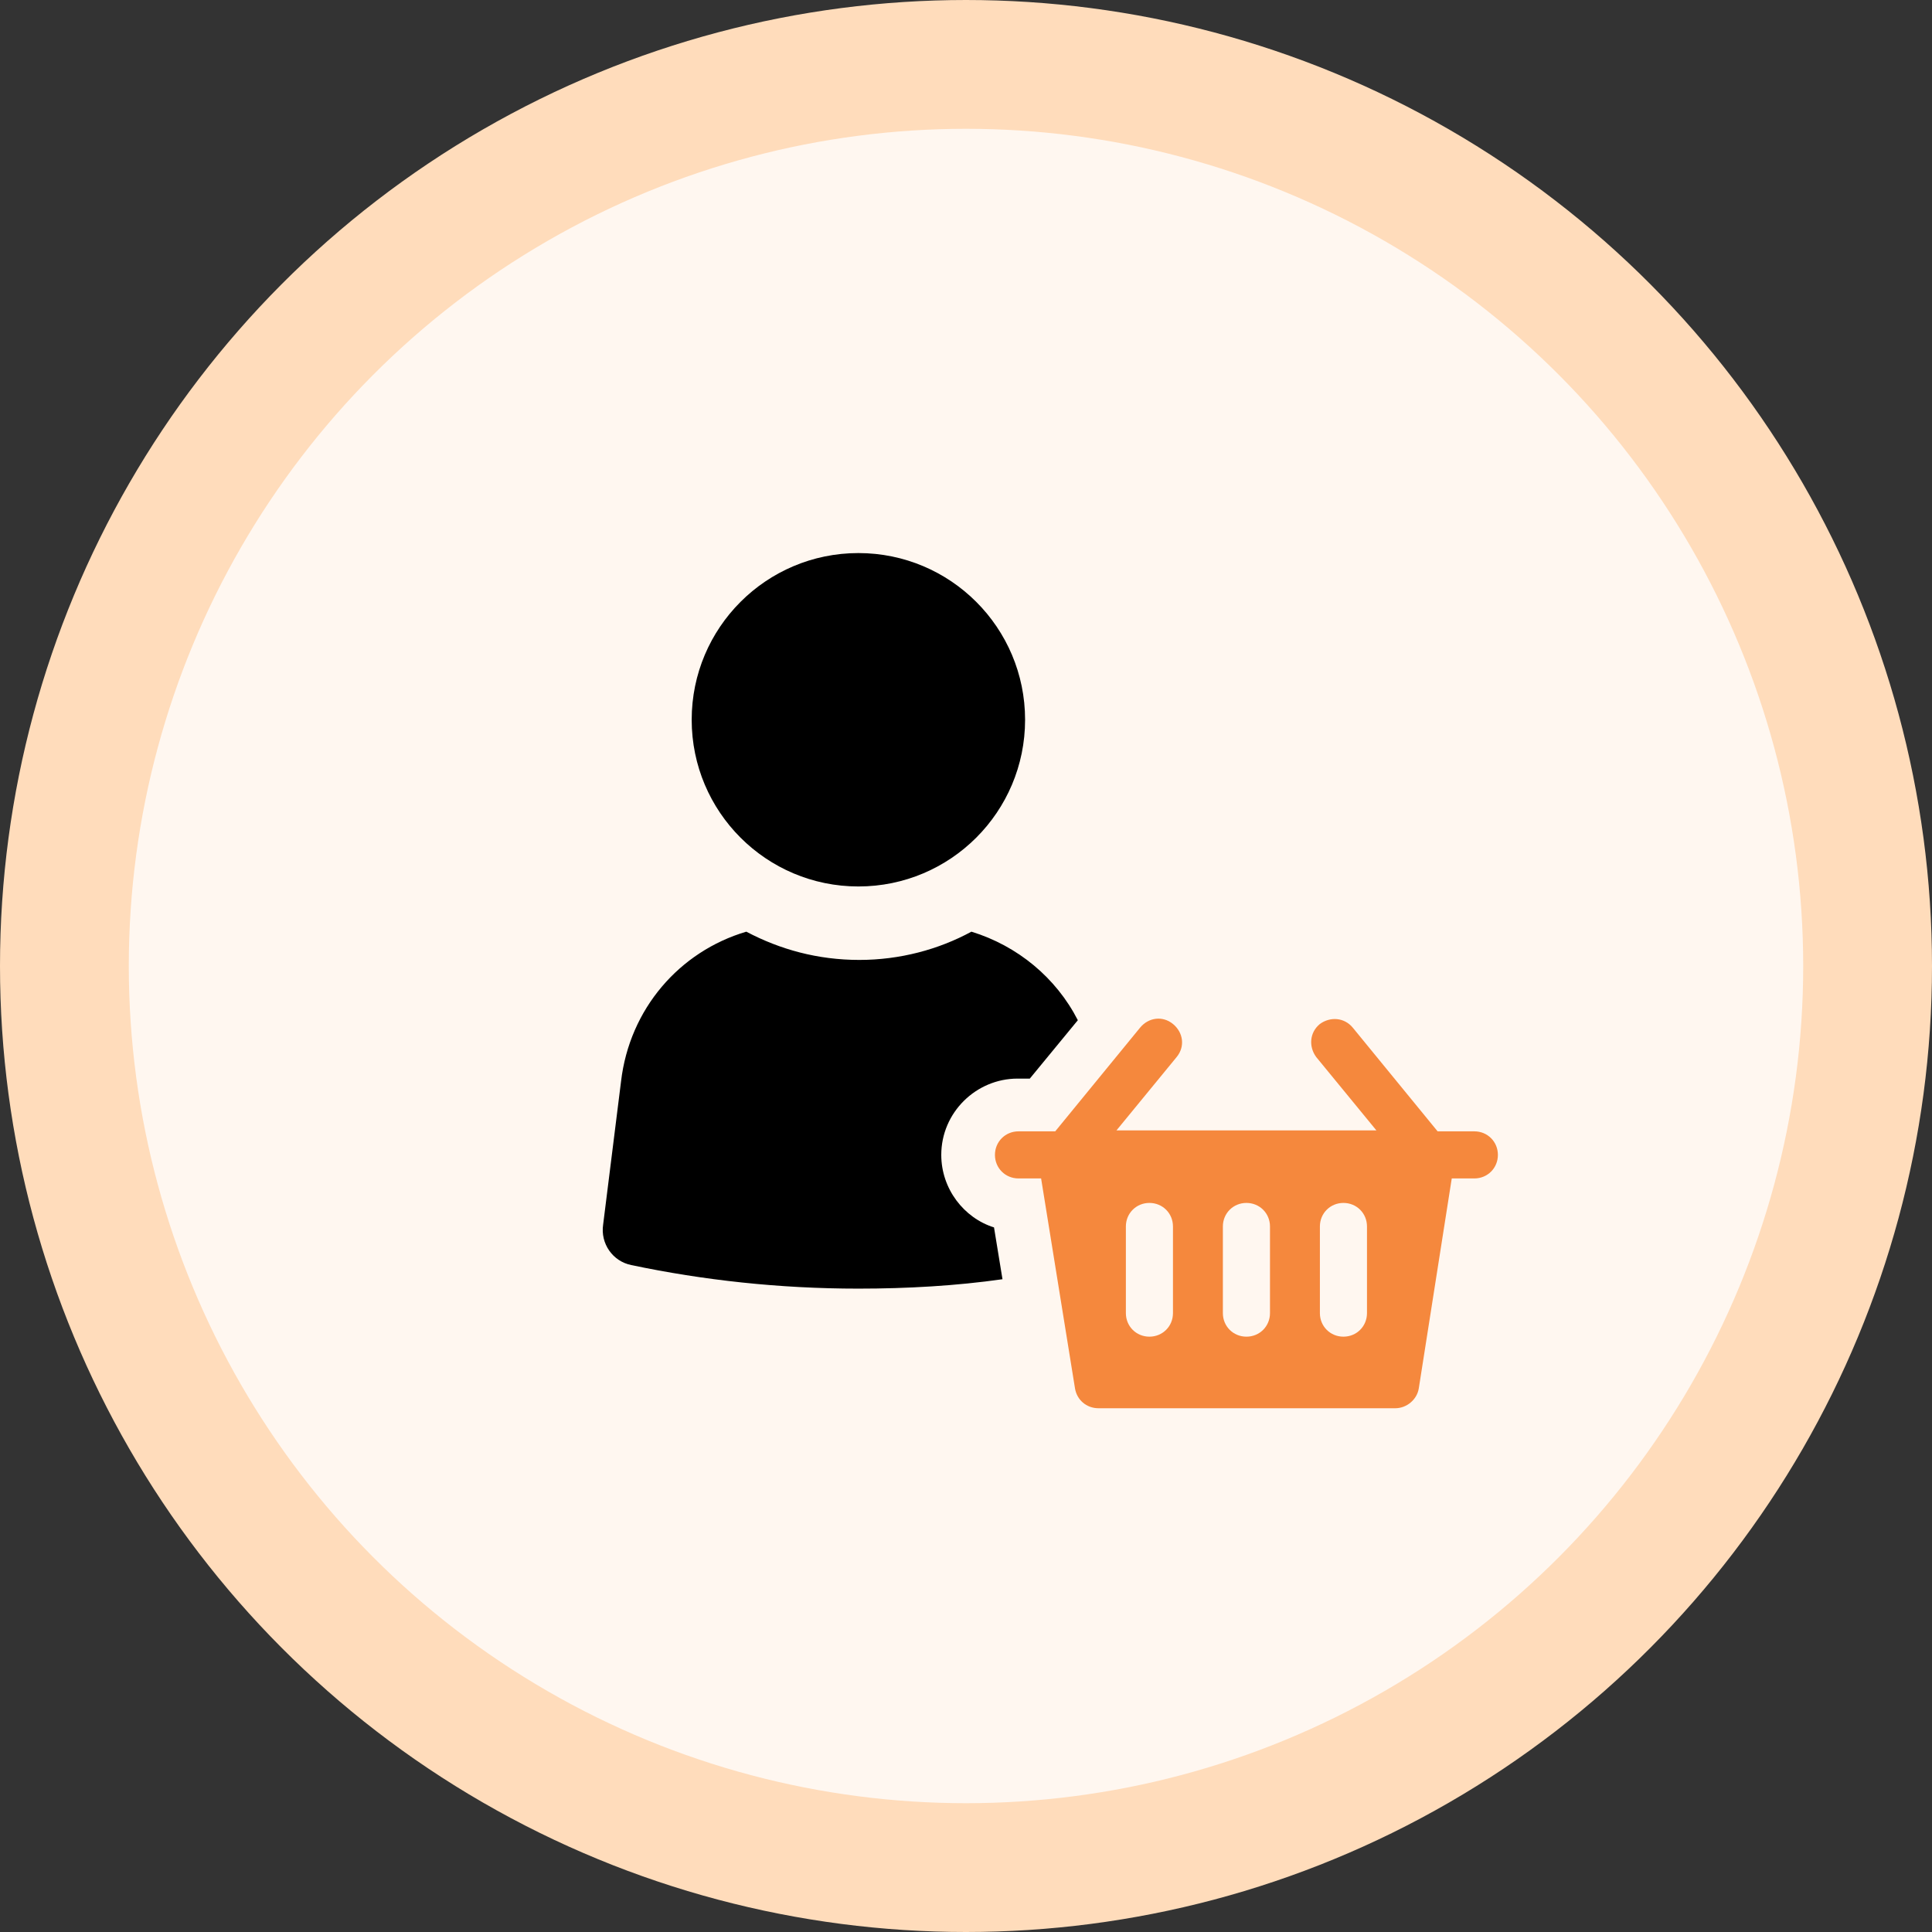
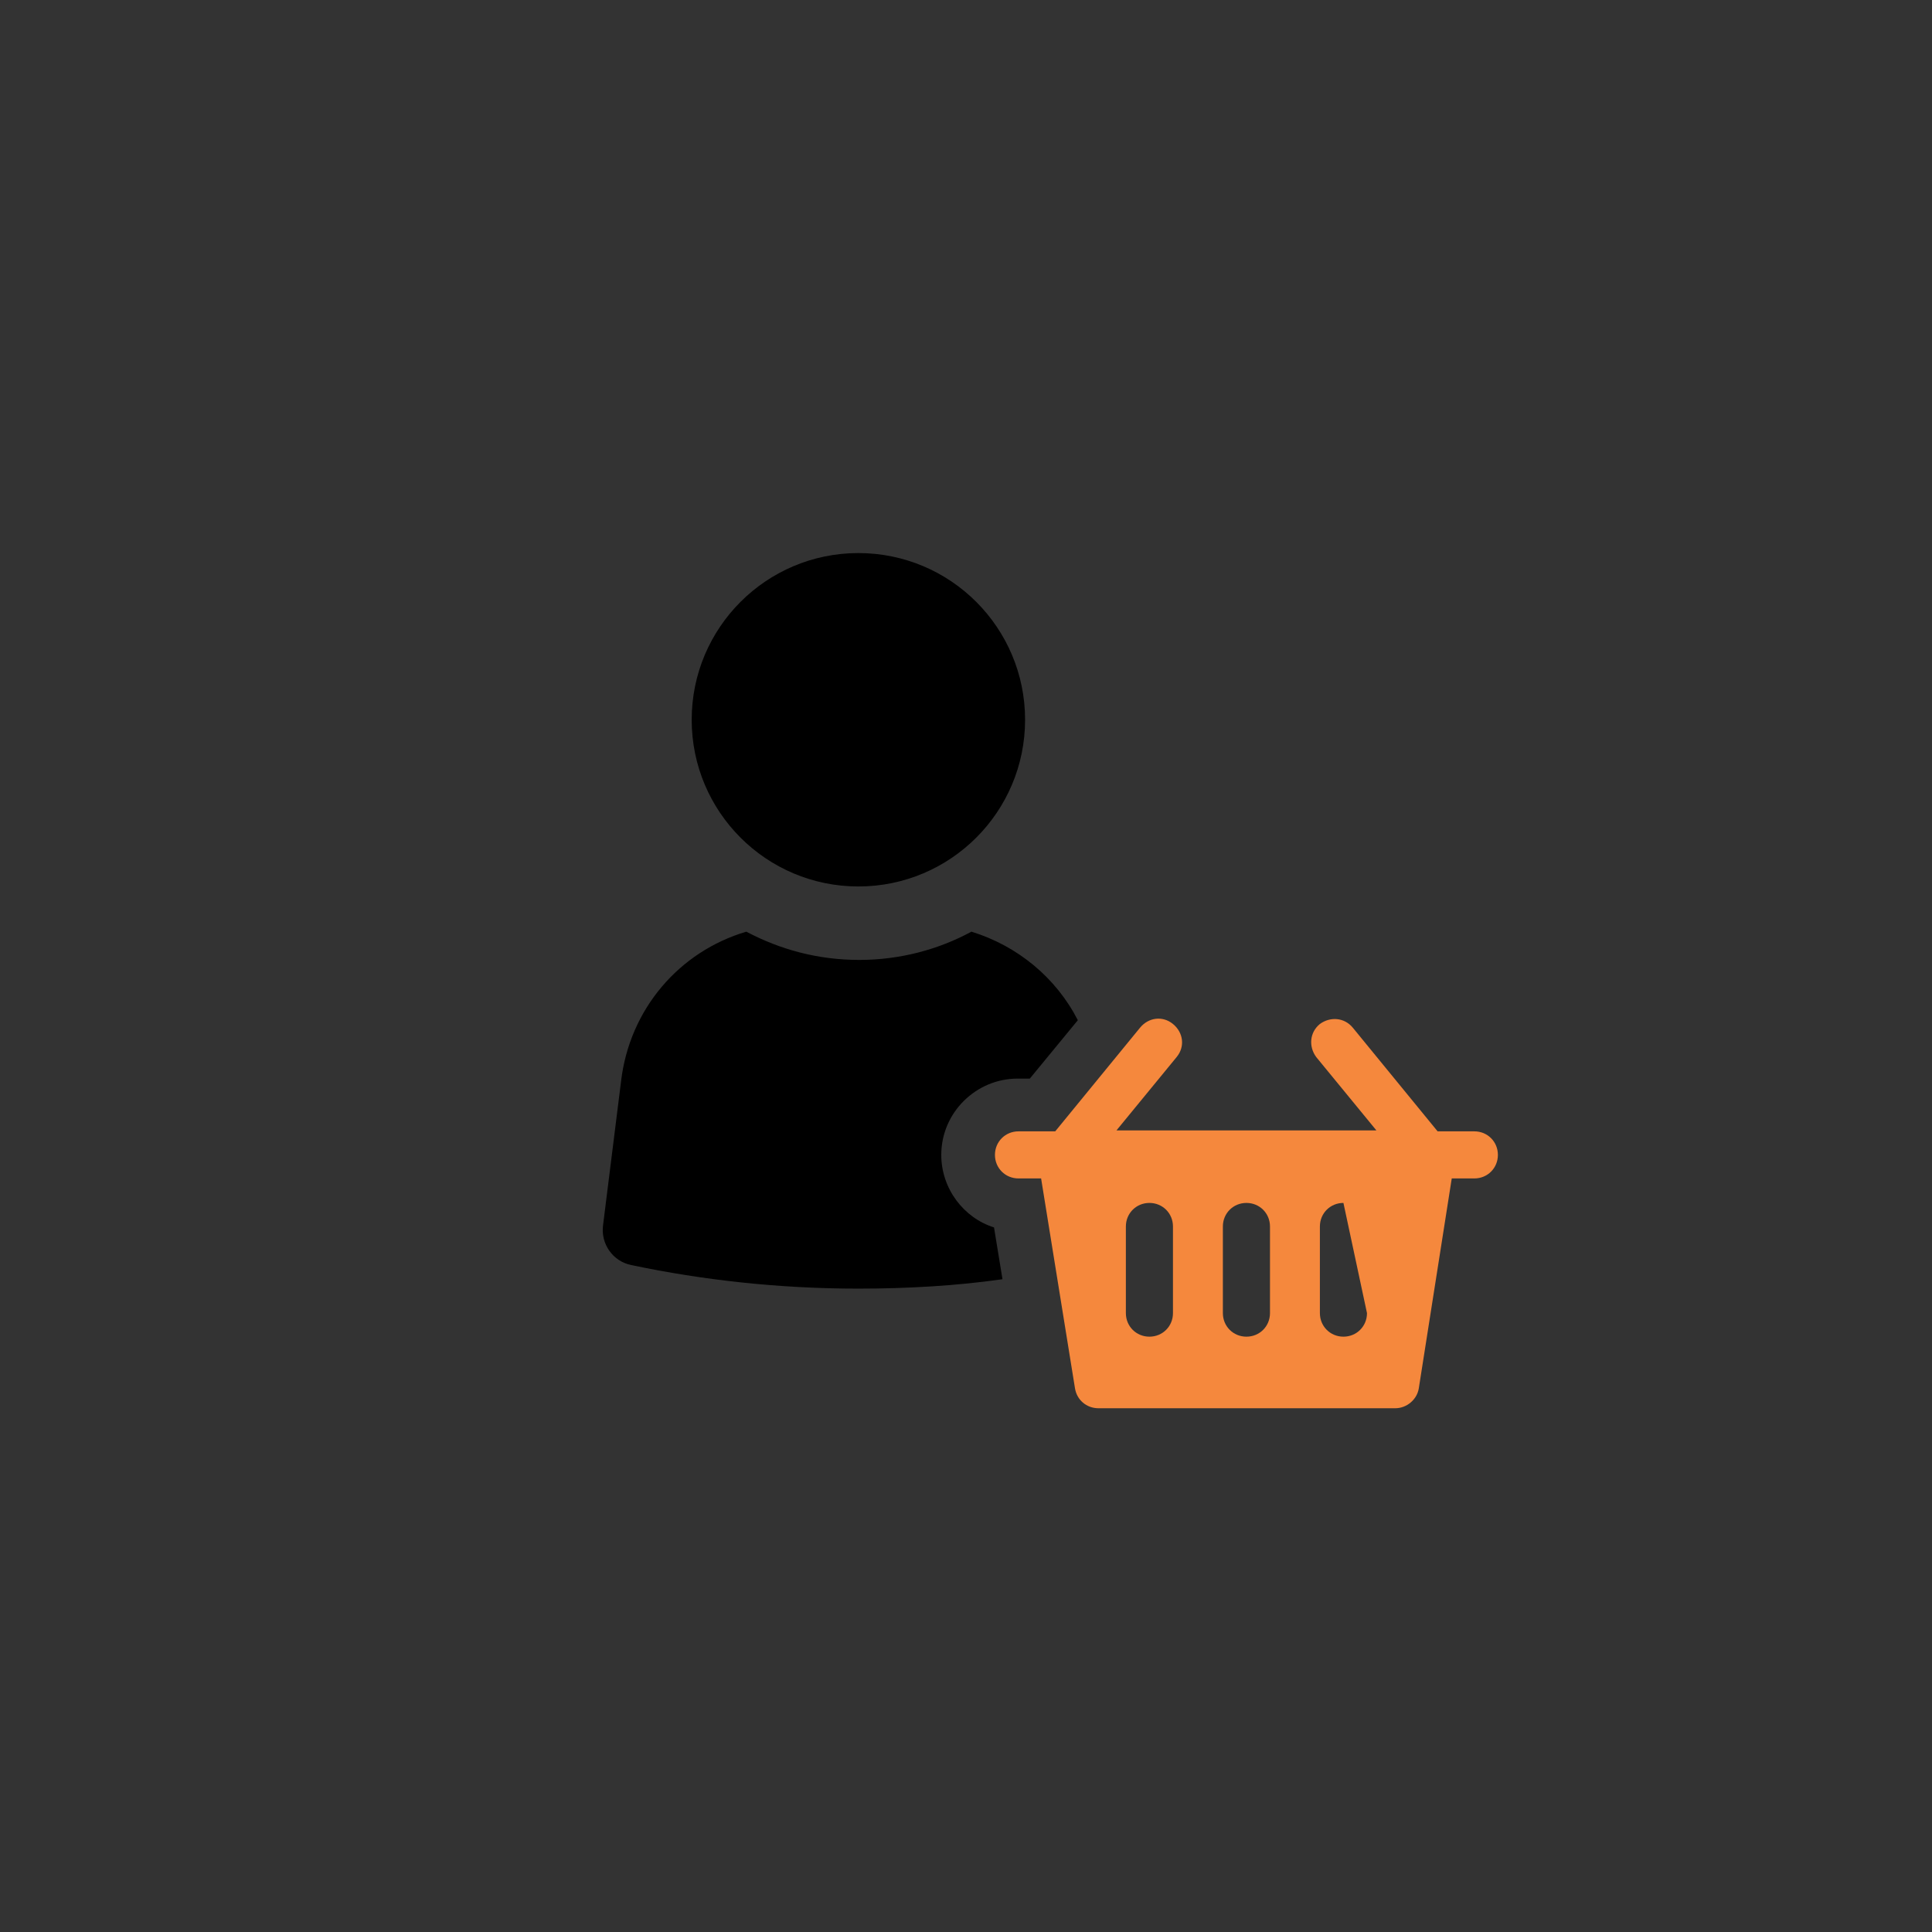
<svg xmlns="http://www.w3.org/2000/svg" width="120px" height="120px" viewBox="0 0 120 120" version="1.1">
  <rect x="0" y="0" width="120" height="120" fill="#333333" stroke="none" />
  <title>193F54AA-FAD9-4AA6-8BE6-95E6FA250D67</title>
  <g id="Page-1" stroke="none" stroke-width="1" fill="none" fill-rule="evenodd">
    <g id="Etsy-Copy" transform="translate(-843, -1355)">
      <g id="Group-31" transform="translate(843, 1355)">
-         <circle id="Oval-Copy-6" stroke="#FFDCBB" stroke-width="8" fill="#FFF7F0" cx="60" cy="60" r="56" />
        <g id="noun_customer_3194259" transform="translate(37, 34)" fill-rule="nonzero">
          <g id="Group" transform="translate(0.17, 0)">
            <path d="M21.294,37.733 C21.294,35.1 23.459,32.994 26.032,32.994 L26.793,32.994 L29.776,29.367 C28.431,26.735 26.032,24.745 23.166,23.868 C21.119,24.98 18.72,25.623 16.204,25.623 C13.63,25.623 11.29,24.98 9.184,23.868 C5.031,25.096 1.931,28.665 1.404,33.169 L0.292,42.062 C0.117,43.231 0.877,44.343 2.047,44.577 C6.494,45.513 11.232,46.039 16.146,46.039 C19.188,46.039 22.23,45.864 25.096,45.455 L24.57,42.237 C22.698,41.652 21.294,39.839 21.294,37.733 Z" id="Path" fill="#000000" />
            <circle id="Oval" fill="#000000" cx="16.146" cy="10.706" r="10.354" />
-             <path d="M54.405,36.27 L52.123,36.27 L46.858,29.835 C46.332,29.192 45.455,29.133 44.811,29.601 C44.167,30.128 44.109,31.005 44.577,31.648 L48.321,36.212 L32.175,36.212 L35.919,31.648 C36.446,31.005 36.328,30.128 35.685,29.601 C35.041,29.075 34.164,29.192 33.638,29.835 L28.372,36.27 L26.091,36.27 C25.272,36.27 24.628,36.913 24.628,37.733 C24.628,38.551 25.272,39.195 26.091,39.195 L27.495,39.195 L29.601,52.24 C29.718,52.943 30.303,53.469 31.064,53.469 L49.491,53.469 C50.193,53.469 50.837,52.943 50.953,52.24 L53.001,39.195 L54.405,39.195 C55.224,39.195 55.867,38.551 55.867,37.733 C55.867,36.913 55.224,36.27 54.405,36.27 Z M35.685,47.56 C35.685,48.38 35.041,49.023 34.222,49.023 C33.404,49.023 32.76,48.38 32.76,47.56 L32.76,42.178 C32.76,41.359 33.404,40.716 34.222,40.716 C35.041,40.716 35.685,41.359 35.685,42.178 L35.685,47.56 Z M41.711,47.56 C41.711,48.38 41.067,49.023 40.248,49.023 C39.429,49.023 38.785,48.38 38.785,47.56 L38.785,42.178 C38.785,41.359 39.429,40.716 40.248,40.716 C41.067,40.716 41.711,41.359 41.711,42.178 L41.711,47.56 Z M47.736,47.56 C47.736,48.38 47.093,49.023 46.273,49.023 C45.455,49.023 44.811,48.38 44.811,47.56 L44.811,42.178 C44.811,41.359 45.455,40.716 46.273,40.716 C47.093,40.716 47.736,41.359 47.736,42.178 L47.736,47.56 Z" id="Shape" fill="#F5883D" />
+             <path d="M54.405,36.27 L52.123,36.27 L46.858,29.835 C46.332,29.192 45.455,29.133 44.811,29.601 C44.167,30.128 44.109,31.005 44.577,31.648 L48.321,36.212 L32.175,36.212 L35.919,31.648 C36.446,31.005 36.328,30.128 35.685,29.601 C35.041,29.075 34.164,29.192 33.638,29.835 L28.372,36.27 L26.091,36.27 C25.272,36.27 24.628,36.913 24.628,37.733 C24.628,38.551 25.272,39.195 26.091,39.195 L27.495,39.195 L29.601,52.24 C29.718,52.943 30.303,53.469 31.064,53.469 L49.491,53.469 C50.193,53.469 50.837,52.943 50.953,52.24 L53.001,39.195 L54.405,39.195 C55.224,39.195 55.867,38.551 55.867,37.733 C55.867,36.913 55.224,36.27 54.405,36.27 Z M35.685,47.56 C35.685,48.38 35.041,49.023 34.222,49.023 C33.404,49.023 32.76,48.38 32.76,47.56 L32.76,42.178 C32.76,41.359 33.404,40.716 34.222,40.716 C35.041,40.716 35.685,41.359 35.685,42.178 L35.685,47.56 Z M41.711,47.56 C41.711,48.38 41.067,49.023 40.248,49.023 C39.429,49.023 38.785,48.38 38.785,47.56 L38.785,42.178 C38.785,41.359 39.429,40.716 40.248,40.716 C41.067,40.716 41.711,41.359 41.711,42.178 L41.711,47.56 Z M47.736,47.56 C47.736,48.38 47.093,49.023 46.273,49.023 C45.455,49.023 44.811,48.38 44.811,47.56 L44.811,42.178 C44.811,41.359 45.455,40.716 46.273,40.716 L47.736,47.56 Z" id="Shape" fill="#F5883D" />
          </g>
        </g>
      </g>
    </g>
  </g>
</svg>